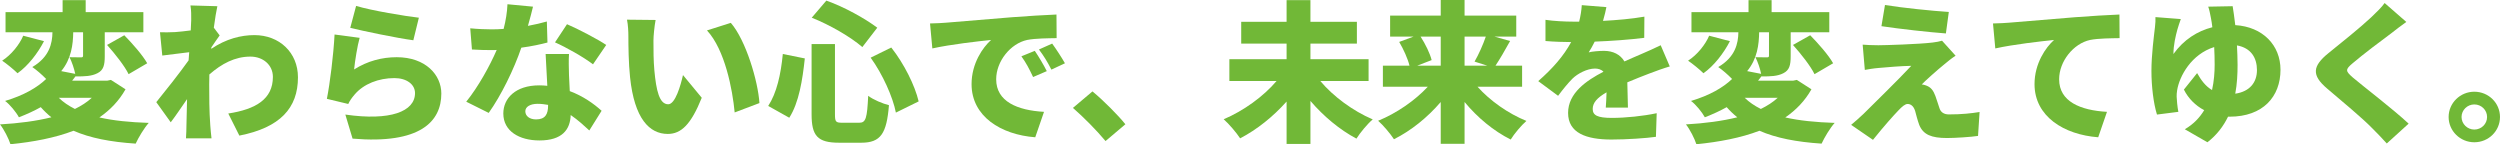
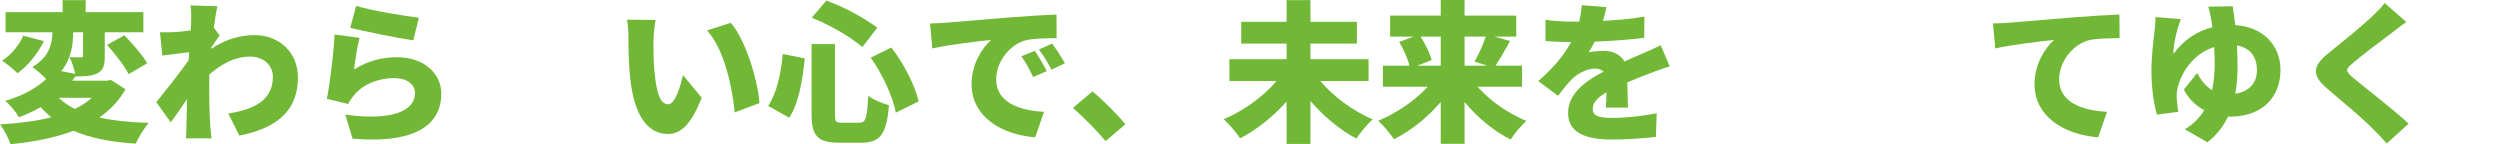
<svg xmlns="http://www.w3.org/2000/svg" width="520" height="30" viewBox="0 0 520 30" fill="none">
-   <path d="M514.657 19.077C517.632 19.077 520 21.438 520 24.334C520 27.23 517.632 29.591 514.657 29.591C511.713 29.591 509.313 27.23 509.313 24.334C509.313 21.438 511.713 19.077 514.657 19.077ZM514.657 26.947C516.128 26.947 517.312 25.782 517.312 24.334C517.312 22.886 516.128 21.721 514.657 21.721C513.217 21.721 512.001 22.886 512.001 24.334C512.001 25.782 513.217 26.947 514.657 26.947Z" fill="#71B837" />
  <path d="M500.515 4.565C499.331 5.414 498.243 6.233 497.379 6.926C495.363 8.405 491.364 11.427 489.348 13.158C487.78 14.481 487.844 14.764 489.38 16.117C491.492 17.912 497.795 22.728 500.995 25.719L496.451 29.843C495.427 28.709 494.371 27.608 493.316 26.569C491.556 24.743 486.948 20.871 484.037 18.416C480.773 15.645 480.965 13.757 484.357 11.018C486.916 8.972 491.044 5.635 493.188 3.62C494.275 2.581 495.427 1.48 496.003 0.63L500.515 4.565Z" fill="#71B837" />
  <path d="M464.391 1.291C464.551 2.235 464.743 3.589 464.935 5.226C470.663 5.572 474.342 9.412 474.342 14.512C474.342 20.084 470.727 24.271 463.751 24.271H463.432C462.472 26.254 461.096 28.08 459.144 29.591L454.441 26.884C456.232 25.845 457.544 24.46 458.472 22.917C456.68 21.973 455.177 20.493 454.249 18.636L457 15.205C457.832 16.684 458.76 17.943 460.104 18.73C460.52 16.873 460.648 15.047 460.648 13.473C460.648 12.277 460.616 11.018 460.552 9.79C455.817 11.27 453.321 15.803 452.841 18.793C452.745 19.391 452.745 19.643 452.745 20.115C452.745 20.556 452.905 22.351 453.097 23.263L448.65 23.83C447.914 21.469 447.498 17.912 447.498 14.764C447.498 11.396 448.01 7.587 448.234 5.635C448.33 4.911 448.362 4.061 448.33 3.557L453.609 3.966C453.321 4.753 453.065 5.572 452.905 6.107C452.521 7.492 452.073 9.412 452.073 11.238C454.217 8.248 457.064 6.453 460.168 5.666C460.104 4.974 459.976 4.344 459.88 3.778C459.72 2.959 459.528 1.92 459.304 1.385L464.391 1.291ZM465.415 13.505C465.415 15.393 465.319 17.44 464.935 19.486C467.943 19.045 469.447 17.156 469.447 14.575C469.447 12.088 468.263 9.979 465.287 9.444C465.351 10.766 465.415 12.12 465.415 13.505Z" fill="#71B837" />
  <path d="M414.542 4.879C415.822 4.848 417.23 4.785 417.838 4.722C420.845 4.47 425.676 4.092 431.532 3.589C434.731 3.337 438.507 3.116 440.842 3.022L440.874 7.933C439.211 7.964 436.491 7.964 434.731 8.311C431.276 9.066 428.3 12.749 428.3 16.495C428.3 21.123 432.716 22.949 438.251 23.263L436.427 28.552C429.292 28.017 423.181 24.208 423.181 17.503C423.181 13.19 425.517 9.853 427.244 8.311C424.493 8.594 418.861 9.224 415.022 10.073L414.542 4.879Z" fill="#71B837" />
-   <path d="M392.075 1.039C395.722 1.637 401.897 2.267 405.353 2.487L404.745 6.957C401.29 6.705 395.114 6.013 391.339 5.446L392.075 1.039ZM406.761 11.585C405.769 12.245 405.161 12.749 404.489 13.316C402.889 14.607 400.234 16.999 399.722 17.566C399.978 17.566 400.554 17.723 400.938 17.912C401.673 18.258 402.153 18.856 402.569 19.989C402.857 20.776 403.145 21.752 403.401 22.476C403.657 23.326 404.329 23.799 405.353 23.799C408.009 23.799 410.088 23.578 411.752 23.295L411.432 28.269C410.12 28.489 406.633 28.709 405.001 28.709C401.737 28.709 400.042 28.017 399.21 26.002C398.858 25.058 398.538 23.799 398.346 23.075C397.994 21.941 397.322 21.626 396.778 21.626C396.266 21.626 395.626 22.162 394.858 22.98C393.802 24.082 392.011 26.065 389.579 29.087L385.036 25.971C385.708 25.404 386.603 24.648 387.595 23.704C389.451 21.847 394.762 16.684 397.546 13.694C395.466 13.725 392.523 13.977 390.763 14.134C389.611 14.229 388.555 14.418 387.883 14.543L387.435 9.286C388.171 9.349 389.451 9.412 390.699 9.412C392.043 9.412 399.178 9.192 401.993 8.846C402.601 8.783 403.593 8.594 403.945 8.468L406.761 11.585Z" fill="#71B837" />
-   <path d="M369.774 20.336H362.895C363.822 21.249 364.942 22.004 366.254 22.665C367.598 22.004 368.782 21.249 369.774 20.336ZM367.95 6.705H365.902C365.87 9.224 365.518 12.245 363.407 14.795L366.318 15.362C366.094 14.229 365.614 12.875 365.134 11.899C365.998 11.931 367.15 11.931 367.502 11.931C367.854 11.931 367.95 11.868 367.95 11.553V6.705ZM373.741 16.621L376.781 18.573C375.437 20.965 373.581 22.886 371.341 24.428C374.253 25.089 377.677 25.436 381.612 25.561C380.652 26.632 379.468 28.615 378.892 29.874C373.645 29.528 369.422 28.709 365.966 27.198C362.095 28.678 357.583 29.528 352.848 30C352.496 28.867 351.472 26.852 350.672 25.876C354.576 25.656 358.191 25.184 361.359 24.397C360.559 23.767 359.823 23.043 359.151 22.288C357.807 23.043 356.303 23.736 354.608 24.397C354.032 23.326 352.688 21.689 351.728 20.997C355.632 19.832 358.383 18.227 360.271 16.432C359.439 15.551 358.223 14.512 357.391 13.945C360.943 11.868 361.551 9.035 361.583 6.705H351.824V2.518H363.694V0.031H368.494V2.518H380.492V6.705H372.461V11.679C372.461 13.536 372.205 14.607 370.926 15.236C369.71 15.866 368.238 15.897 366.414 15.897V15.834C366.158 16.149 365.934 16.464 365.678 16.779H372.973L373.741 16.621ZM355.504 7.429L359.823 8.562C358.511 11.112 356.495 13.694 354.32 15.236C353.488 14.418 352.016 13.221 351.12 12.623C353.04 11.396 354.736 9.255 355.504 7.429ZM372.941 9.349L376.525 7.335C378.221 9.066 380.332 11.459 381.292 13.159L377.421 15.425C376.621 13.757 374.605 11.207 372.941 9.349Z" fill="#71B837" />
  <path d="M334.13 1.48C334.002 2.172 333.778 3.148 333.427 4.344C336.306 4.187 339.346 3.935 342.033 3.463L342.001 7.87C339.026 8.248 335.09 8.531 331.699 8.657C331.283 9.475 330.867 10.262 330.451 10.892C331.091 10.703 332.723 10.577 333.618 10.577C335.506 10.577 337.042 11.333 337.874 12.781C339.154 12.183 340.21 11.773 341.329 11.27C342.737 10.672 344.049 10.073 345.425 9.412L347.313 13.819C346.193 14.134 344.177 14.858 342.961 15.331C341.745 15.803 340.178 16.401 338.482 17.125C338.514 18.856 338.578 20.965 338.61 22.382H334.002C334.066 21.564 334.13 20.399 334.162 19.203C332.147 20.367 331.283 21.406 331.283 22.665C331.283 23.987 332.275 24.523 335.282 24.523C338.13 24.523 341.777 24.145 344.593 23.547L344.433 28.457C342.481 28.741 338.354 29.024 335.186 29.024C329.939 29.024 326.163 27.671 326.163 23.484C326.163 19.36 329.971 16.747 333.522 14.921C333.043 14.418 332.371 14.26 331.763 14.26C330.131 14.26 328.147 15.299 327.059 16.369C326.099 17.345 325.172 18.479 324.084 19.927L319.956 16.873C322.964 14.229 325.236 11.647 326.803 8.751C325.492 8.751 323.156 8.688 321.46 8.531V4.124C323.06 4.376 325.492 4.502 327.219 4.502H328.467C328.755 3.337 328.947 2.141 329.011 1.07L334.13 1.48Z" fill="#71B837" />
  <path d="M299.671 7.618H295.48C296.503 9.192 297.431 11.112 297.783 12.497L294.776 13.662H299.671V7.618ZM309.046 7.618H304.63V13.662H309.366L306.71 12.812C307.542 11.364 308.47 9.318 309.046 7.618ZM316.597 18.038H307.318C309.942 20.965 313.685 23.61 317.493 25.152C316.437 26.065 314.933 27.859 314.229 29.024C310.646 27.23 307.318 24.46 304.63 21.217V29.906H299.671V21.217C296.919 24.428 293.528 27.167 289.944 28.961C289.208 27.828 287.705 26.034 286.649 25.121C290.488 23.547 294.296 20.934 296.983 18.038H287.641V13.662H293.176C292.824 12.214 291.928 10.231 291.032 8.72L294.008 7.618H289.144V3.242H299.671V0H304.63V3.242H315.381V7.618H310.869L314.101 8.531C313.045 10.451 311.957 12.309 311.061 13.662H316.597V18.038Z" fill="#71B837" />
  <path d="M284.665 16.842H274.618C277.306 20.052 281.401 23.075 285.529 24.837C284.441 25.75 282.905 27.608 282.137 28.835C278.65 26.978 275.322 24.208 272.571 20.997V29.937H267.611V21.123C264.828 24.239 261.468 26.947 257.949 28.772C257.181 27.608 255.613 25.75 254.525 24.806C258.684 23.043 262.812 20.052 265.532 16.842H255.709V12.309H267.611V9.066H258.172V4.533H267.611V0.031H272.571V4.533H282.233V9.066H272.571V12.309H284.665V16.842Z" fill="#71B837" />
  <path d="M229.952 29.339C228.064 27.072 225.377 24.365 223.169 22.445L227.233 19.014C229.472 20.84 232.672 24.082 234.08 25.845L229.952 29.339Z" fill="#71B837" />
  <path d="M193.446 4.879C194.726 4.848 196.134 4.785 196.742 4.722C199.749 4.47 204.581 4.092 210.436 3.589C213.636 3.337 217.411 3.116 219.747 3.022L219.779 7.933C218.115 7.964 215.395 7.964 213.636 8.311C210.18 9.066 207.205 12.749 207.205 16.495C207.205 21.123 211.62 22.949 217.155 23.263L215.331 28.552C208.196 28.017 202.085 24.208 202.085 17.503C202.085 13.19 204.421 9.853 206.149 8.311C203.397 8.594 197.766 9.224 193.926 10.073L193.446 4.879ZM215.235 10.577C216.035 11.742 217.155 13.631 217.731 14.795L214.883 16.023C214.02 14.197 213.476 13.159 212.452 11.71L215.235 10.577ZM218.851 9.066C219.683 10.199 220.867 12.025 221.507 13.159L218.691 14.481C217.763 12.686 217.155 11.71 216.099 10.294L218.851 9.066Z" fill="#71B837" />
  <path d="M181.096 11.994L185.383 9.885C188.071 13.284 190.311 17.817 191.079 21.091L186.343 23.421C185.735 20.241 183.592 15.425 181.096 11.994ZM162.826 11.238L167.402 12.151C166.922 16.621 166.186 21.343 164.17 24.491L159.787 22.036C161.547 19.36 162.41 15.519 162.826 11.238ZM168.842 3.683L171.881 0.126C175.625 1.448 179.912 3.841 182.472 5.761L179.368 9.79C176.937 7.681 172.585 5.163 168.842 3.683ZM168.81 9.161H173.673V23.767C173.673 25.341 173.833 25.53 175.209 25.53H178.728C180.104 25.53 180.36 24.585 180.584 19.927C181.64 20.745 183.624 21.564 184.903 21.878C184.424 27.765 183.208 29.685 179.144 29.685H174.537C170.025 29.685 168.81 28.237 168.81 23.767V9.161Z" fill="#71B837" />
  <path d="M136.366 4.155C136.11 5.477 135.918 7.524 135.918 8.437C135.918 10.514 135.918 12.56 136.11 14.669C136.494 18.793 137.134 21.689 138.99 21.689C140.461 21.689 141.581 17.755 142.061 15.614L145.965 20.336C143.725 25.908 141.677 27.859 138.894 27.859C135.086 27.859 131.95 24.68 131.055 16.086C130.735 13.095 130.703 9.475 130.703 7.492C130.703 6.548 130.639 5.194 130.415 4.092L136.366 4.155ZM152.012 4.753C155.147 8.374 157.675 16.904 157.963 21.438L152.812 23.389C152.364 18.636 150.796 10.357 147.052 6.327L152.012 4.753Z" fill="#71B837" />
-   <path d="M110.865 1.385C110.641 2.361 110.257 3.809 109.809 5.383C111.313 5.1 112.657 4.785 113.745 4.47L113.873 8.846C112.561 9.192 110.609 9.633 108.434 9.916C106.93 14.355 104.242 19.864 101.651 23.484L96.979 21.154C99.475 18.069 101.906 13.662 103.314 10.388C102.962 10.42 102.642 10.42 102.29 10.42C100.947 10.42 99.635 10.388 98.163 10.294L97.811 5.887C99.283 6.044 101.203 6.107 102.258 6.107C103.09 6.107 103.922 6.076 104.754 6.013C105.202 4.313 105.49 2.487 105.554 0.881L110.865 1.385ZM109.266 23.137C109.266 24.145 110.161 24.837 111.505 24.837C113.425 24.837 114.001 23.736 114.001 21.973V21.815C113.297 21.689 112.593 21.595 111.825 21.595C110.257 21.595 109.266 22.225 109.266 23.137ZM118.352 11.238C118.256 12.592 118.32 14.103 118.352 15.645C118.384 16.401 118.448 17.628 118.512 18.951C121.296 19.989 123.536 21.595 125.135 23.043L122.576 27.135C121.584 26.223 120.272 24.995 118.704 23.924C118.608 26.947 116.944 29.213 112.209 29.213C107.986 29.213 104.69 27.261 104.69 23.61C104.69 20.462 107.218 17.755 112.145 17.755C112.721 17.755 113.297 17.786 113.841 17.849C113.713 15.614 113.585 13.001 113.489 11.238H118.352ZM123.344 13.379C121.424 11.899 117.68 9.79 115.441 8.814L117.936 5.037C120.24 6.013 124.367 8.185 126.095 9.349L123.344 13.379Z" fill="#71B837" />
  <path d="M74.07 1.228C77.27 2.204 84.341 3.368 87.124 3.683L85.973 8.374C82.613 7.933 75.382 6.422 72.854 5.792L74.07 1.228ZM74.806 7.87C74.358 9.412 73.814 12.749 73.654 14.449C76.438 12.686 79.445 11.899 82.517 11.899C88.532 11.899 91.796 15.582 91.796 19.454C91.796 25.278 87.412 30.032 73.334 28.835L71.831 23.83C81.173 25.184 86.325 23.2 86.325 19.36C86.325 17.566 84.597 16.243 82.037 16.243C78.773 16.243 75.638 17.44 73.75 19.675C73.11 20.43 72.758 20.934 72.438 21.626L67.991 20.556C68.631 17.345 69.367 11.427 69.591 7.177L74.806 7.87Z" fill="#71B837" />
  <path d="M39.771 4.218C39.771 3.211 39.803 2.204 39.611 1.133L45.21 1.291C44.986 2.267 44.73 3.872 44.474 5.761L45.69 7.366C45.274 7.901 44.538 9.035 43.962 9.853C43.962 9.979 43.962 10.073 43.93 10.168C47.034 8.059 50.169 7.303 52.921 7.303C58.104 7.303 61.976 10.923 61.976 16.086C61.976 22.476 58.264 26.537 49.785 28.206L47.482 23.61C53.209 22.728 56.761 20.619 56.761 15.992C56.761 13.505 54.713 11.773 52.089 11.773C48.858 11.773 46.106 13.253 43.546 15.488C43.514 16.212 43.514 16.904 43.514 17.566C43.514 19.958 43.514 23.043 43.738 26.065C43.77 26.632 43.898 27.985 43.994 28.772H38.683C38.747 27.954 38.779 26.663 38.779 26.16C38.811 24.271 38.843 22.602 38.907 20.619C37.691 22.382 36.411 24.271 35.515 25.436L32.508 21.249C34.299 19.045 37.307 15.268 39.227 12.56C39.259 11.994 39.323 11.427 39.355 10.86C37.691 11.049 35.419 11.333 33.755 11.553L33.276 6.705C34.299 6.737 35.099 6.737 36.443 6.674C37.307 6.611 38.459 6.485 39.675 6.327C39.739 5.32 39.771 4.533 39.771 4.218Z" fill="#71B837" />
  <path d="M19.102 20.336H12.222C13.15 21.249 14.27 22.004 15.582 22.665C16.926 22.004 18.11 21.249 19.102 20.336ZM17.278 6.705H15.23C15.198 9.224 14.846 12.245 12.734 14.795L15.646 15.362C15.422 14.229 14.942 12.875 14.462 11.899C15.326 11.931 16.478 11.931 16.83 11.931C17.182 11.931 17.278 11.868 17.278 11.553V6.705ZM23.069 16.621L26.108 18.573C24.765 20.965 22.909 22.886 20.669 24.428C23.581 25.089 27.004 25.436 30.94 25.561C29.98 26.632 28.796 28.615 28.22 29.874C22.973 29.528 18.75 28.709 15.294 27.198C11.422 28.678 6.911 29.528 2.176 30C1.824 28.867 0.8 26.852 0 25.876C3.903 25.656 7.519 25.184 10.687 24.397C9.887 23.767 9.151 23.043 8.479 22.288C7.135 23.043 5.631 23.736 3.935 24.397C3.36 23.326 2.016 21.689 1.056 20.997C4.959 19.832 7.711 18.227 9.599 16.432C8.767 15.551 7.551 14.512 6.719 13.945C10.271 11.868 10.879 9.035 10.911 6.705H1.152V2.518H13.022V0.031H17.822V2.518H29.82V6.705H21.789V11.679C21.789 13.536 21.533 14.607 20.253 15.236C19.038 15.866 17.566 15.897 15.742 15.897V15.834C15.486 16.149 15.262 16.464 15.006 16.779H22.301L23.069 16.621ZM4.831 7.429L9.151 8.562C7.839 11.112 5.823 13.694 3.648 15.236C2.816 14.418 1.344 13.221 0.448 12.623C2.368 11.396 4.063 9.255 4.831 7.429ZM22.269 9.349L25.853 7.335C27.548 9.066 29.66 11.459 30.62 13.159L26.748 15.425C25.949 13.757 23.933 11.207 22.269 9.349Z" fill="#71B837" />
</svg>